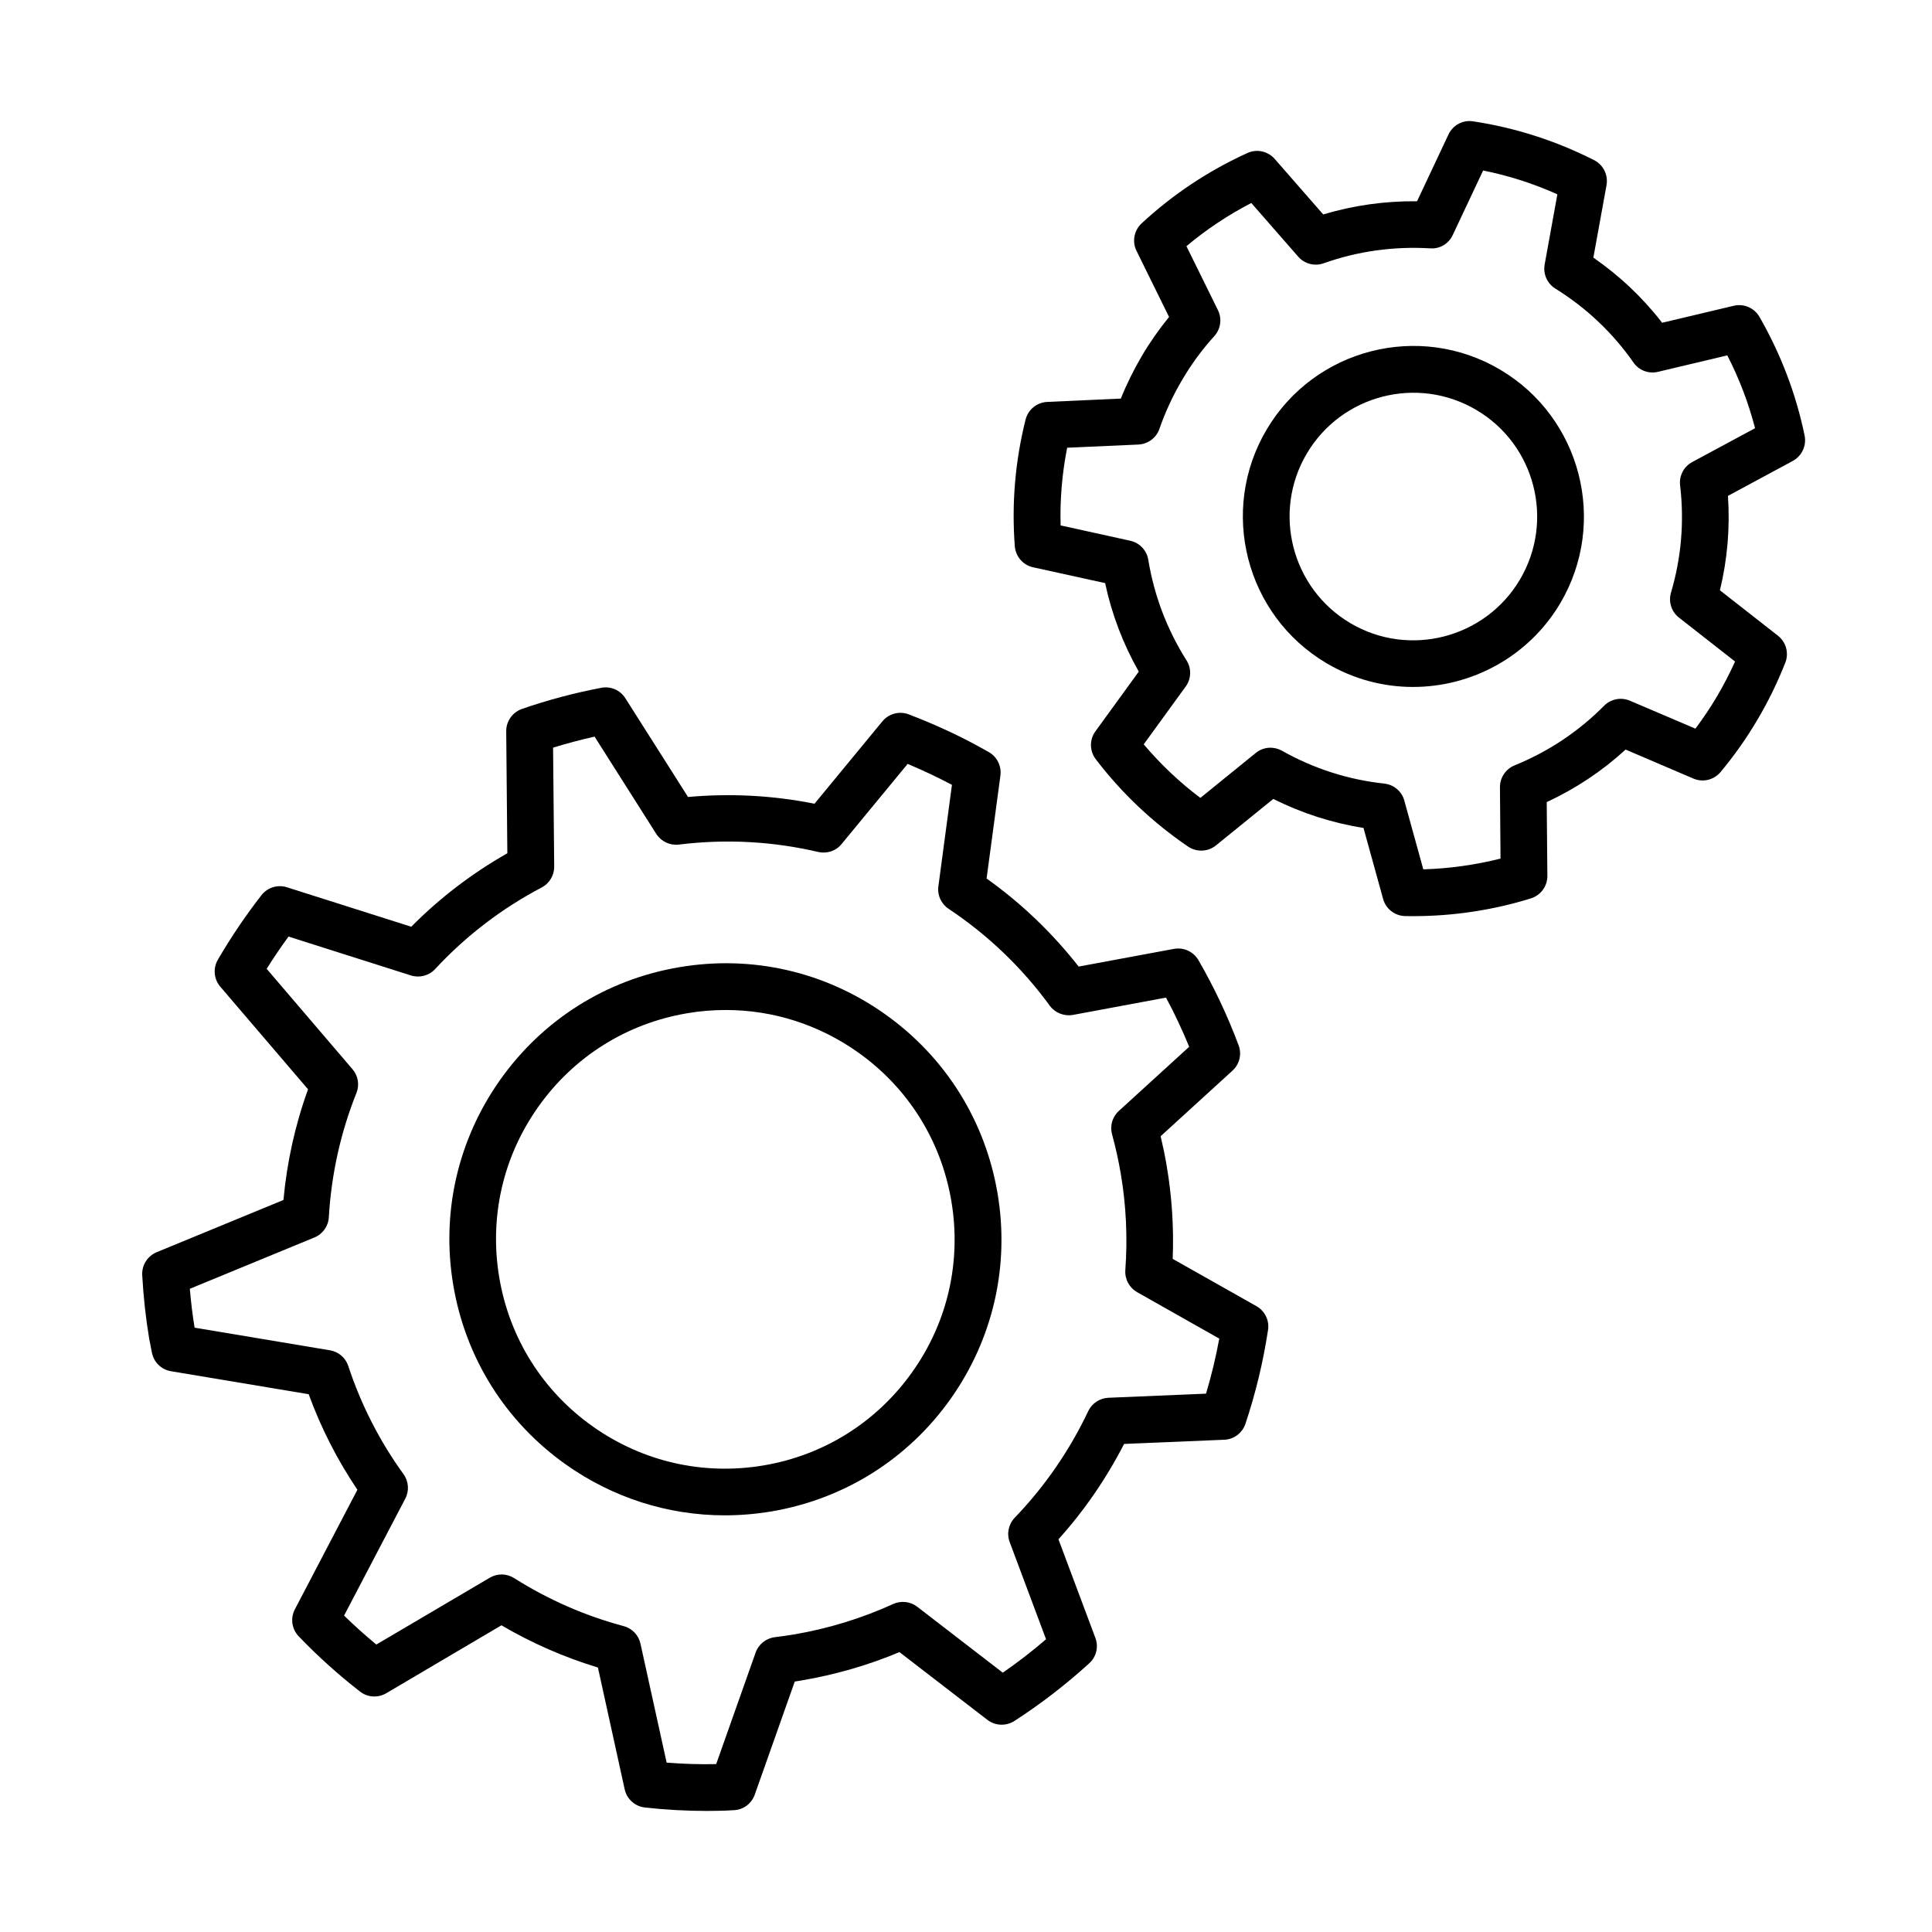
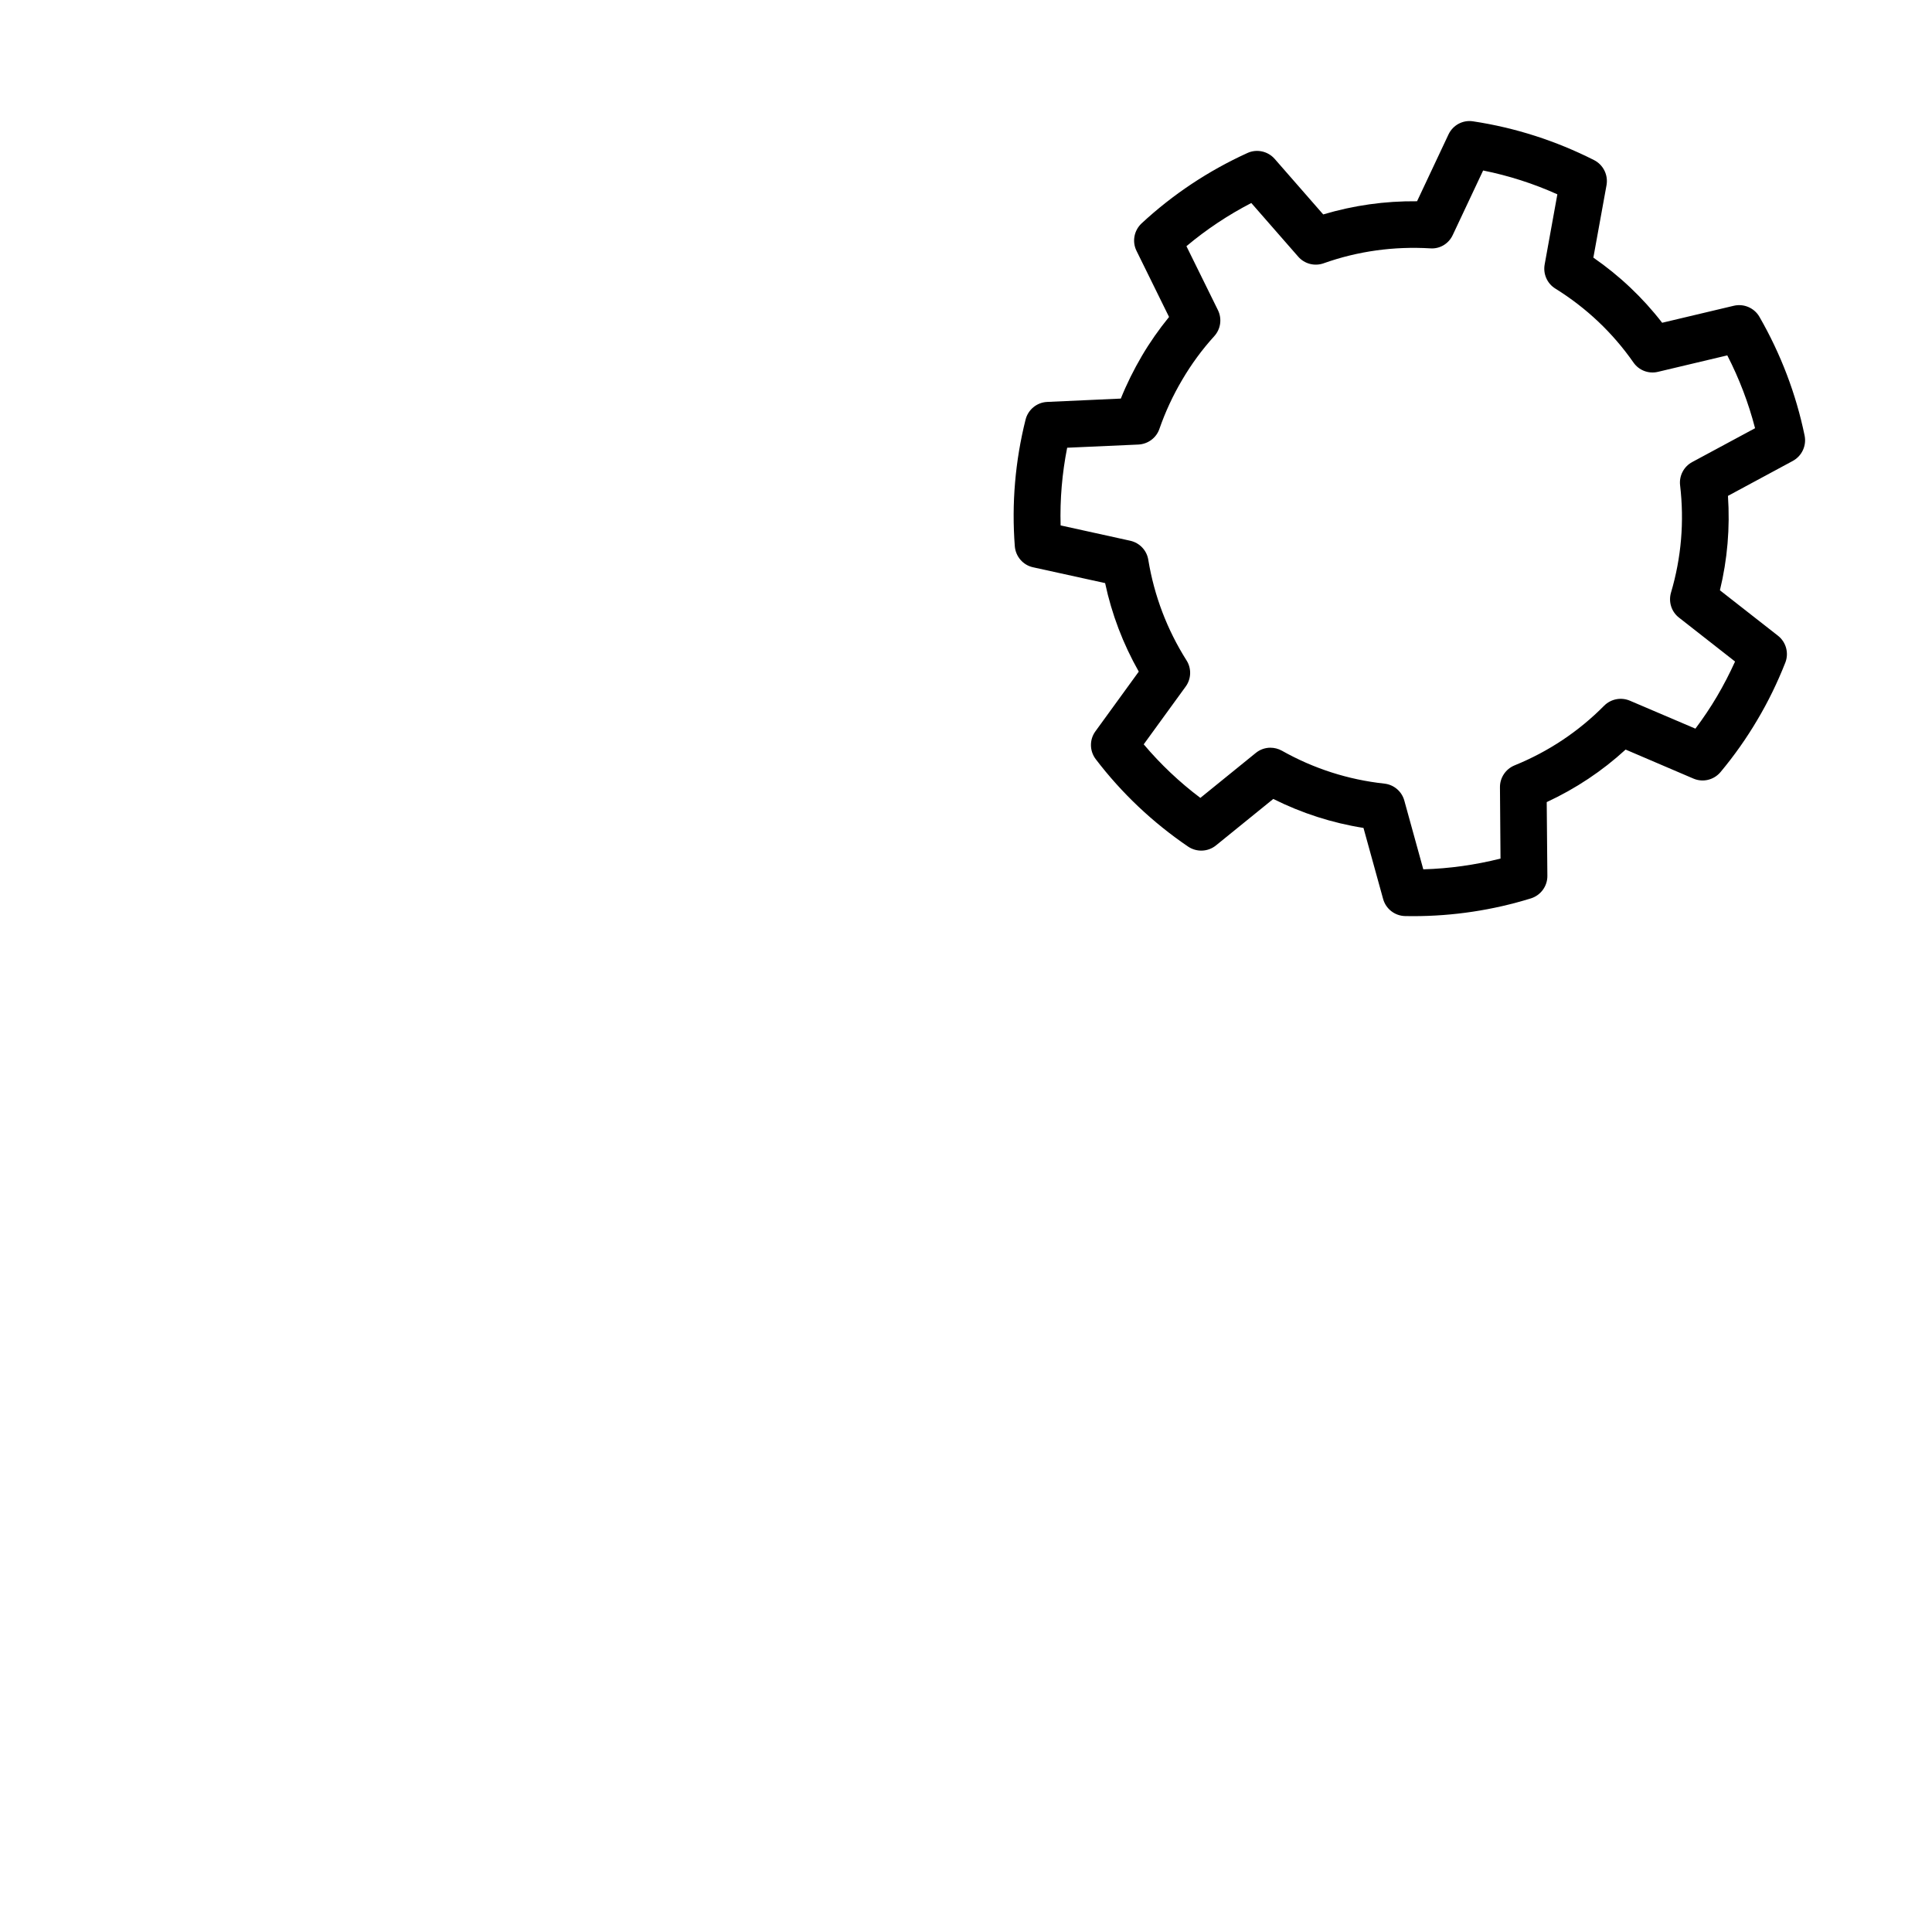
<svg xmlns="http://www.w3.org/2000/svg" fill="#000000" width="800px" height="800px" version="1.1" viewBox="144 144 512 512">
  <g>
    <path d="m518.49 386.79c-0.691 0-1.41 0-2.106-0.023-2.746-0.051-5.125-1.906-5.844-4.535l-5.203-18.824c-8.301-1.312-16.324-3.891-23.906-7.68l-15.184 12.312c-2.133 1.734-5.129 1.832-7.383 0.32-9.391-6.391-17.613-14.168-24.473-23.16-1.66-2.18-1.711-5.18-0.102-7.383l11.496-15.832c-4.164-7.356-7.16-15.207-8.918-23.457l-19.074-4.188c-2.676-0.57-4.637-2.848-4.859-5.574-0.867-11.297 0.102-22.59 2.852-33.566 0.668-2.648 2.996-4.559 5.723-4.684l19.52-0.887c1.562-3.891 3.441-7.656 5.574-11.301 2.129-3.617 4.559-7.082 7.207-10.328l-8.621-17.516c-1.215-2.449-0.668-5.398 1.34-7.281 8.273-7.68 17.711-13.945 28.043-18.652 2.477-1.141 5.422-0.496 7.231 1.559l12.859 14.715c8.102-2.402 16.25-3.566 24.871-3.492l8.324-17.688c1.164-2.477 3.789-3.914 6.512-3.492 11.172 1.684 21.949 5.152 32.082 10.281 2.43 1.238 3.766 3.938 3.297 6.613l-3.492 19.223c6.961 4.828 13.078 10.602 18.23 17.266l19-4.508c2.648-0.621 5.426 0.57 6.789 2.949 5.648 9.832 9.688 20.41 11.965 31.461 0.543 2.676-0.723 5.398-3.125 6.711l-17.191 9.266c0.57 8.445-0.145 16.844-2.129 25.02l15.383 12.039c2.156 1.688 2.949 4.609 1.934 7.16-2.082 5.277-4.559 10.379-7.41 15.16-2.848 4.832-6.117 9.465-9.734 13.801-1.758 2.106-4.68 2.824-7.207 1.734l-17.961-7.684c-6.215 5.699-13.227 10.355-20.906 13.922l0.172 19.547c0.027 2.727-1.758 5.152-4.359 5.969-10.082 3.121-20.586 4.707-31.215 4.707zm-37.801-44.637c1.039 0 2.082 0.27 3.023 0.789 8.445 4.758 17.586 7.68 27.148 8.723 2.527 0.27 4.633 2.055 5.301 4.508l5.027 18.207c6.938-0.199 13.777-1.164 20.465-2.848l-0.148-18.902c-0.023-2.527 1.512-4.832 3.867-5.797 8.965-3.641 16.969-8.969 23.73-15.805 1.809-1.809 4.508-2.328 6.836-1.336l17.363 7.406c2.082-2.777 4.016-5.648 5.75-8.598 1.734-2.945 3.32-6.019 4.758-9.188l-14.867-11.645c-2.008-1.562-2.824-4.188-2.106-6.641 2.727-9.215 3.543-18.777 2.406-28.414-0.301-2.523 0.988-4.977 3.219-6.168l16.648-8.965c-1.734-6.691-4.188-13.133-7.359-19.301l-18.383 4.363c-2.477 0.594-5.051-0.398-6.488-2.481-5.5-7.875-12.461-14.465-20.711-19.594-2.156-1.336-3.266-3.863-2.82-6.367l3.367-18.602c-6.316-2.848-12.906-4.957-19.672-6.316l-8.047 17.09c-1.066 2.305-3.418 3.742-5.973 3.543-9.609-0.57-19.148 0.719-28.266 3.965-2.379 0.84-5.055 0.148-6.715-1.758l-12.434-14.223c-6.144 3.172-11.914 7.012-17.191 11.445l8.348 16.945c1.117 2.277 0.742 5.004-0.965 6.887-3.223 3.543-6.07 7.43-8.5 11.57-2.449 4.137-4.484 8.52-6.043 13.004-0.816 2.402-3.047 4.035-5.574 4.16l-18.875 0.844c-1.336 6.766-1.934 13.676-1.734 20.586l18.453 4.062c2.477 0.547 4.387 2.551 4.781 5.055 1.562 9.512 4.981 18.504 10.133 26.652 1.363 2.133 1.262 4.906-0.223 6.938l-11.121 15.309c4.457 5.277 9.484 10.035 15.012 14.195l14.688-11.914c1.117-0.918 2.504-1.387 3.891-1.387z" />
-     <path d="m518.46 326.05c-7.828 0-15.727-2.031-22.914-6.289-21.449-12.684-28.586-40.457-15.879-61.91 12.684-21.453 40.453-28.586 61.906-15.875 21.453 12.68 28.59 40.453 15.906 61.906-8.449 14.242-23.562 22.168-39.02 22.168zm-16.621-16.918c15.555 9.215 35.746 4.035 44.961-11.543 9.215-15.582 4.039-35.75-11.543-44.938-15.582-9.219-35.723-4.039-44.938 11.543-9.215 15.555-4.039 35.723 11.52 44.938z" />
-     <path d="m331.49 623.92c-5.547 0-11.098-0.301-16.598-0.918-2.625-0.297-4.781-2.231-5.348-4.832l-7.086-32.254c-8.945-2.723-17.516-6.465-25.566-11.195l-30.543 18.012c-2.18 1.285-4.957 1.113-6.938-0.449-5.773-4.484-11.246-9.414-16.25-14.641-1.836-1.906-2.254-4.805-1.016-7.156l16.57-31.684c-5.324-7.902-9.66-16.398-12.906-25.316l-36.488-6.098c-2.551-0.418-4.559-2.375-5.055-4.902l-0.223-1.141c-0.172-0.844-0.348-1.684-0.496-2.527-0.914-5.426-1.535-11.098-1.855-16.895-0.148-2.625 1.387-5.055 3.816-6.07l33.613-13.848c0.918-10.055 3.098-19.891 6.516-29.328l-23.262-27.203c-1.711-2.004-1.957-4.852-0.645-7.133 3.469-5.945 7.359-11.719 11.57-17.117 1.586-2.031 4.285-2.875 6.762-2.082l32.926 10.453c7.578-7.652 16.125-14.168 25.465-19.469l-0.297-32.328c-0.027-2.652 1.656-5.031 4.16-5.922 6.789-2.352 13.848-4.234 21.031-5.598 2.504-0.496 5.027 0.621 6.391 2.773l16.598 26.16c11.246-1.016 22.492-0.422 33.52 1.785l17.98-21.824c1.684-2.055 4.484-2.801 6.988-1.859 7.406 2.824 14.543 6.168 21.23 10.008 2.18 1.238 3.394 3.691 3.07 6.195l-3.668 27.297c9.242 6.59 17.414 14.418 24.402 23.336l25.242-4.684c2.602-0.469 5.176 0.719 6.492 2.973 4.137 7.137 7.727 14.742 10.652 22.57 0.891 2.379 0.246 5.027-1.637 6.738l-19.023 17.363c0.617 2.629 1.188 5.328 1.633 8.027 1.363 8.074 1.887 16.277 1.562 24.477l22.195 12.535c2.231 1.262 3.469 3.789 3.07 6.316-1.289 8.496-3.316 16.867-5.992 24.871-0.82 2.426-3.047 4.113-5.598 4.211l-26.559 1.113c-4.707 9.168-10.527 17.641-17.391 25.27l9.785 26.133c0.895 2.379 0.25 5.031-1.633 6.738-6.269 5.699-12.957 10.852-19.844 15.285-2.207 1.41-5.055 1.289-7.133-0.297l-23.312-17.961c-8.324 3.492-17.043 5.996-25.938 7.508-0.594 0.098-1.215 0.195-1.809 0.297l-10.602 29.973c-0.844 2.379-3.023 4.012-5.551 4.113-2.301 0.148-4.656 0.199-6.984 0.199zm6.715-6.344h0.074zm-17.539-6.465c4.359 0.348 8.746 0.496 13.129 0.395l10.453-29.551c0.77-2.207 2.75-3.789 5.102-4.086 1.684-0.199 3.371-0.449 5.059-0.723 9.066-1.535 17.934-4.258 26.309-8.074 2.078-0.941 4.531-0.668 6.34 0.719l22.691 17.488c3.938-2.723 7.777-5.672 11.465-8.867l-9.633-25.738c-0.84-2.231-0.324-4.731 1.336-6.465 7.953-8.273 14.52-17.789 19.473-28.242 0.992-2.078 3.047-3.441 5.324-3.543l25.891-1.09c1.434-4.754 2.598-9.637 3.516-14.59l-21.777-12.312c-2.078-1.188-3.293-3.465-3.121-5.844 0.621-8.496 0.227-17.047-1.188-25.441-0.617-3.594-1.387-7.137-2.328-10.531-0.617-2.254 0.074-4.656 1.809-6.215l18.629-16.996c-1.836-4.457-3.863-8.82-6.144-13.031l-24.648 4.586c-2.328 0.418-4.731-0.52-6.144-2.43-7.379-10.105-16.398-18.754-26.828-25.688-1.957-1.312-3.023-3.617-2.699-5.969l3.594-26.879c-3.793-2.008-7.731-3.867-11.742-5.551l-17.516 21.254c-1.488 1.836-3.891 2.602-6.191 2.082-12.066-2.824-24.477-3.492-36.914-1.957-2.402 0.273-4.703-0.816-5.992-2.824l-16.352-25.789c-3.715 0.844-7.406 1.809-10.996 2.926l0.297 31.508c0.023 2.332-1.266 4.461-3.32 5.551-10.578 5.551-20.09 12.832-28.238 21.625-1.637 1.758-4.137 2.402-6.418 1.684l-32.43-10.305c-2.031 2.773-3.961 5.625-5.793 8.547l22.742 26.605c1.508 1.758 1.906 4.188 1.039 6.316-4.188 10.48-6.641 21.555-7.309 32.898-0.125 2.379-1.609 4.461-3.812 5.375l-33.023 13.602c0.297 3.516 0.719 6.961 1.266 10.305l35.867 5.996c2.281 0.371 4.137 1.98 4.856 4.16 3.367 10.23 8.301 19.895 14.641 28.664 1.363 1.906 1.559 4.406 0.469 6.488l-16.223 30.992c2.727 2.672 5.598 5.227 8.547 7.676l30.07-17.711c2.008-1.188 4.484-1.137 6.441 0.098 8.992 5.699 18.777 9.984 29.059 12.734 2.231 0.594 3.938 2.402 4.434 4.656z" />
-     <path d="m336.07 545.58c-15.035 0-29.699-4.656-42.188-13.523-15.926-11.32-26.48-28.141-29.75-47.414-3.269-19.273 1.188-38.645 12.484-54.574 11.32-15.926 28.164-26.508 47.414-29.75 19.246-3.269 38.645 1.164 54.57 12.484 15.93 11.32 26.484 28.164 29.754 47.414 3.269 19.273-1.188 38.645-12.484 54.574-11.32 15.93-28.164 26.48-47.414 29.75-4.16 0.695-8.297 1.039-12.387 1.039zm0.273-133.92c-3.418 0-6.84 0.273-10.258 0.867-16.004 2.703-30 11.496-39.387 24.723-9.414 13.23-13.082 29.332-10.383 45.336 2.703 16 11.473 29.996 24.703 39.387 13.227 9.387 29.301 13.078 45.332 10.379 16-2.699 29.996-11.496 39.387-24.723 9.414-13.227 13.082-29.332 10.379-45.332-2.699-16.004-11.469-30-24.695-39.387-10.406-7.383-22.566-11.25-35.078-11.25z" />
  </g>
</svg>